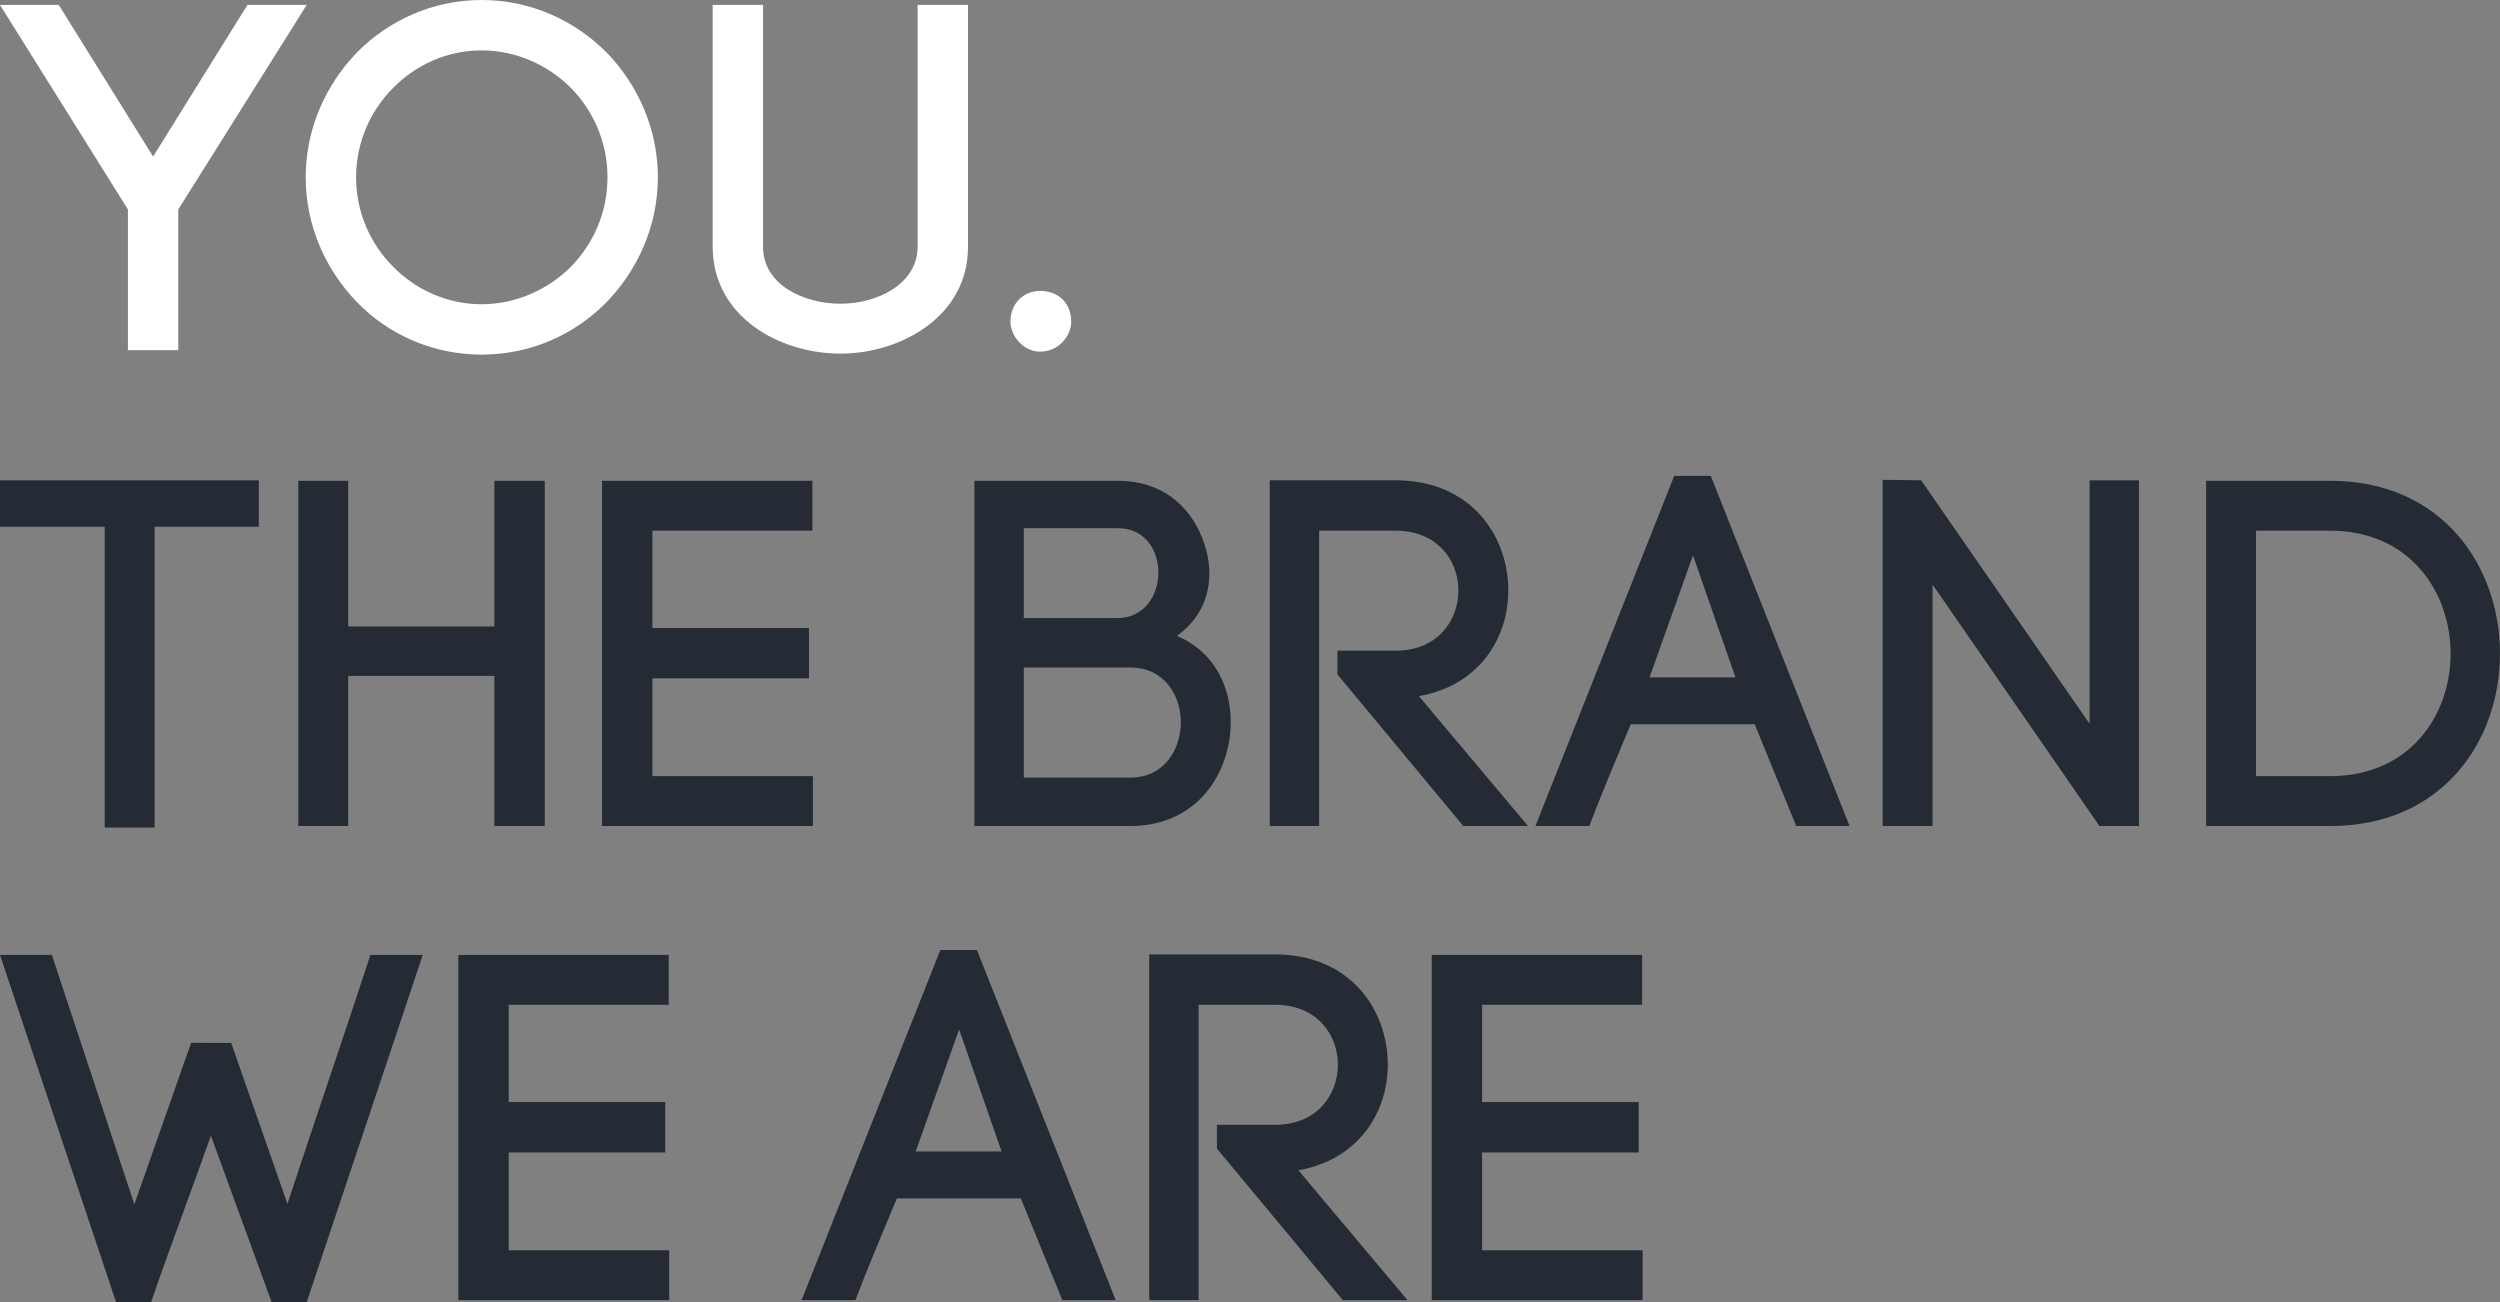
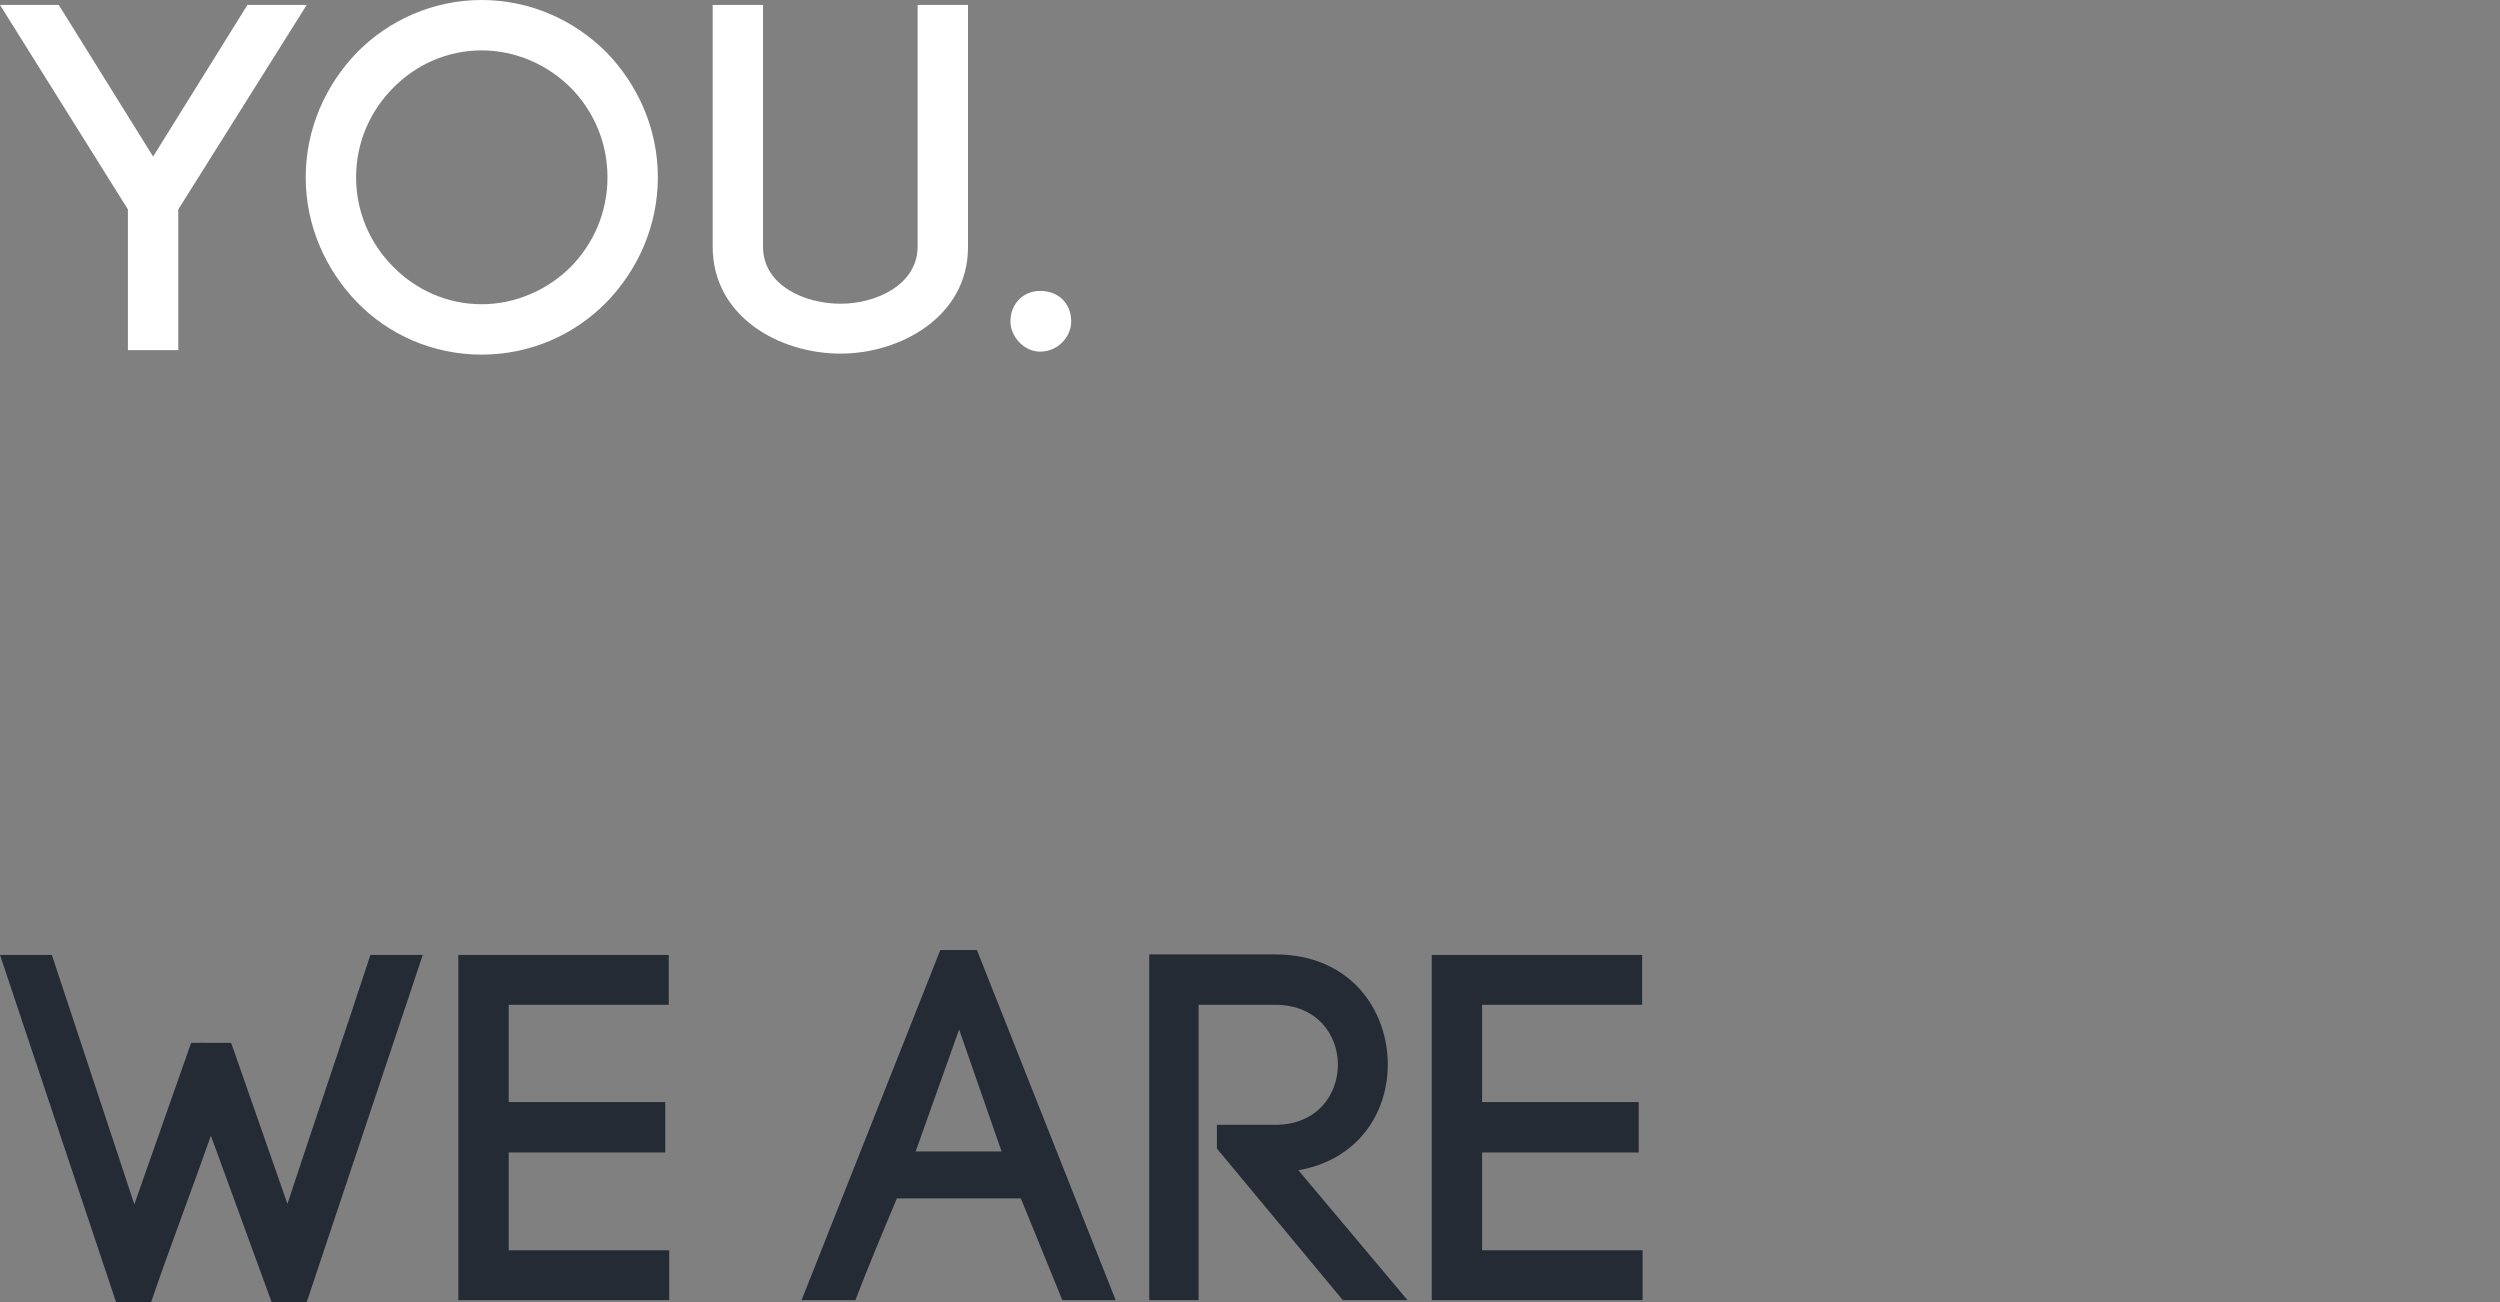
<svg xmlns="http://www.w3.org/2000/svg" version="1.1" id="Livello_1" x="0px" y="0px" viewBox="0 0 809.91 421.84" style="enable-background:new 0 0 809.91 421.84;" xml:space="preserve">
  <rect x="0" y="0" width="809.91" height="421.84" fill="#808080" stroke="none" />
  <style type="text/css">
	.st0{fill:#FFFFFF;}
	.st1{fill:#242B35;}
</style>
  <g>
    <g>
      <path class="st0" d="M336.95,94.24c-5.28,0-9.6,4-9.6,9.92c0,4.8,4.32,9.76,9.6,9.76c5.92,0,10.08-4.96,10.08-9.76    C347.04,98.24,342.88,94.24,336.95,94.24 M272.32,114.56c19.2,0,41.28-11.84,41.28-34.56V1.6h-16.32v78.24    c0,12.32-13.28,18.56-24.96,18.56c-11.84,0-25.12-6.08-25.12-18.4V1.6h-16.32v78.24C230.88,102.72,252.64,114.56,272.32,114.56     M99.04,57.44c0,15.84,6.56,30.08,16.64,40.48c10.24,10.56,24.64,16.96,40.32,16.96c15.84,0,30.08-6.4,40.48-16.96    c10.08-10.4,16.64-24.64,16.64-40.48s-6.56-30.08-16.64-40.48C186.08,6.56,171.84,0,156,0c-15.68,0-30.08,6.56-40.32,16.96    C105.6,27.36,99.04,41.6,99.04,57.44 M196.8,57.44c0,11.52-4.64,21.6-11.84,28.96c-7.52,7.52-17.92,12.16-28.96,12.16    c-11.04,0-21.28-4.64-28.64-12.16c-7.36-7.36-12-17.6-12-28.96s4.64-21.6,12-28.96c7.36-7.52,17.6-12.16,28.64-12.16    c11.04,0,21.44,4.64,28.96,12.16C192.16,35.84,196.8,45.92,196.8,57.44 M0,1.6l41.44,66.24v45.6h16.32v-45.6L99.36,1.6h-19.2    L49.6,50.72L19.04,1.6H0z" />
    </g>
    <g>
-       <path class="st1" d="M714.71,155.76V267.6h40.16c36.64,0,55.04-27.84,55.04-55.84s-18.4-56-55.04-56H714.71z M730.87,251.44    v-79.52h24c25.92,0,39.04,20,39.04,39.84s-13.12,39.68-39.04,39.68H730.87z M626.07,267.6v-78.24l54.08,78.24h12.8v-112h-16v78.88    l-54.56-78.88l-12.48-0.16V267.6H626.07z M581.91,267.6h17.28l-44.96-113.44h-11.84L497.43,267.6h17.44    c3.52-9.28,9.12-22.72,13.44-32.96h40.16L581.91,267.6z M548.47,179.92l13.76,39.52h-27.84L548.47,179.92z M433.27,218.48    l40.8,49.12h20.96l-35.36-42.08c19.2-3.36,28.96-18.4,28.96-34.24c0-17.76-12.16-35.68-36.48-35.68h-40.8v112h16v-95.68h24.8    c13.6,0,20.32,9.76,20.32,19.36c0,9.76-6.72,19.52-20.32,19.52h-18.88V218.48z M331.67,216.24h34.56    c10.88,0,16.32,8.96,16.32,17.76s-5.44,17.92-16.32,17.92h-34.56V216.24z M315.67,155.76V267.6h50.56    c21.44,0,32.48-16.96,32.48-33.76c0-10.56-4.64-22.4-17.44-27.84c11.2-8,12.64-20.8,8.16-31.84c-4.16-10.4-13.12-18.4-27.2-18.4    H315.67z M331.67,171.12h30.56c17.6,0,17.28,29.12-0.32,29.12h-30.24V171.12z M211.36,219.76h50.72v-16.32h-50.72v-31.52h51.84    v-16.16h-68.16V267.6h68.32v-16.16h-52V219.76z M112.8,155.76H96.64V267.6h16.16v-48.64h47.36v48.64h16.32V155.76h-16.32v47.2    H112.8V155.76z M50.08,268.08v-97.44h33.76V155.6H0v15.04h33.92v97.44H50.08z" />
-     </g>
+       </g>
    <g>
      <path class="st1" d="M480.15,373.36h50.72v-16.32h-50.72v-31.52h51.84v-16.16h-68.16V421.2h68.32v-16.16h-52V373.36z     M394.23,372.08l40.8,49.12h20.96l-35.36-42.08c19.2-3.36,28.96-18.4,28.96-34.24c0-17.76-12.16-35.68-36.48-35.68h-40.8v112h16    v-95.68h24.8c13.6,0,20.32,9.76,20.32,19.36c0,9.76-6.72,19.52-20.32,19.52h-18.88V372.08z M344.16,421.2h17.28l-44.96-113.44    h-11.84L259.68,421.2h17.44c3.52-9.28,9.12-22.72,13.44-32.96h40.16L344.16,421.2z M310.72,333.52l13.76,39.52h-27.84    L310.72,333.52z M164.8,373.36h50.72v-16.32H164.8v-31.52h51.84v-16.16h-68.16V421.2h68.32v-16.16h-52V373.36z M88,421.84h11.36    l37.6-112.48H120c-8.32,25.44-18.08,53.92-26.88,80.64l-18.24-52.16H61.92l-18.4,52.32l-26.72-80.8H0l37.6,112.48h11.36    c5.76-16.96,12.96-35.68,19.36-53.92L88,421.84z" />
    </g>
  </g>
</svg>